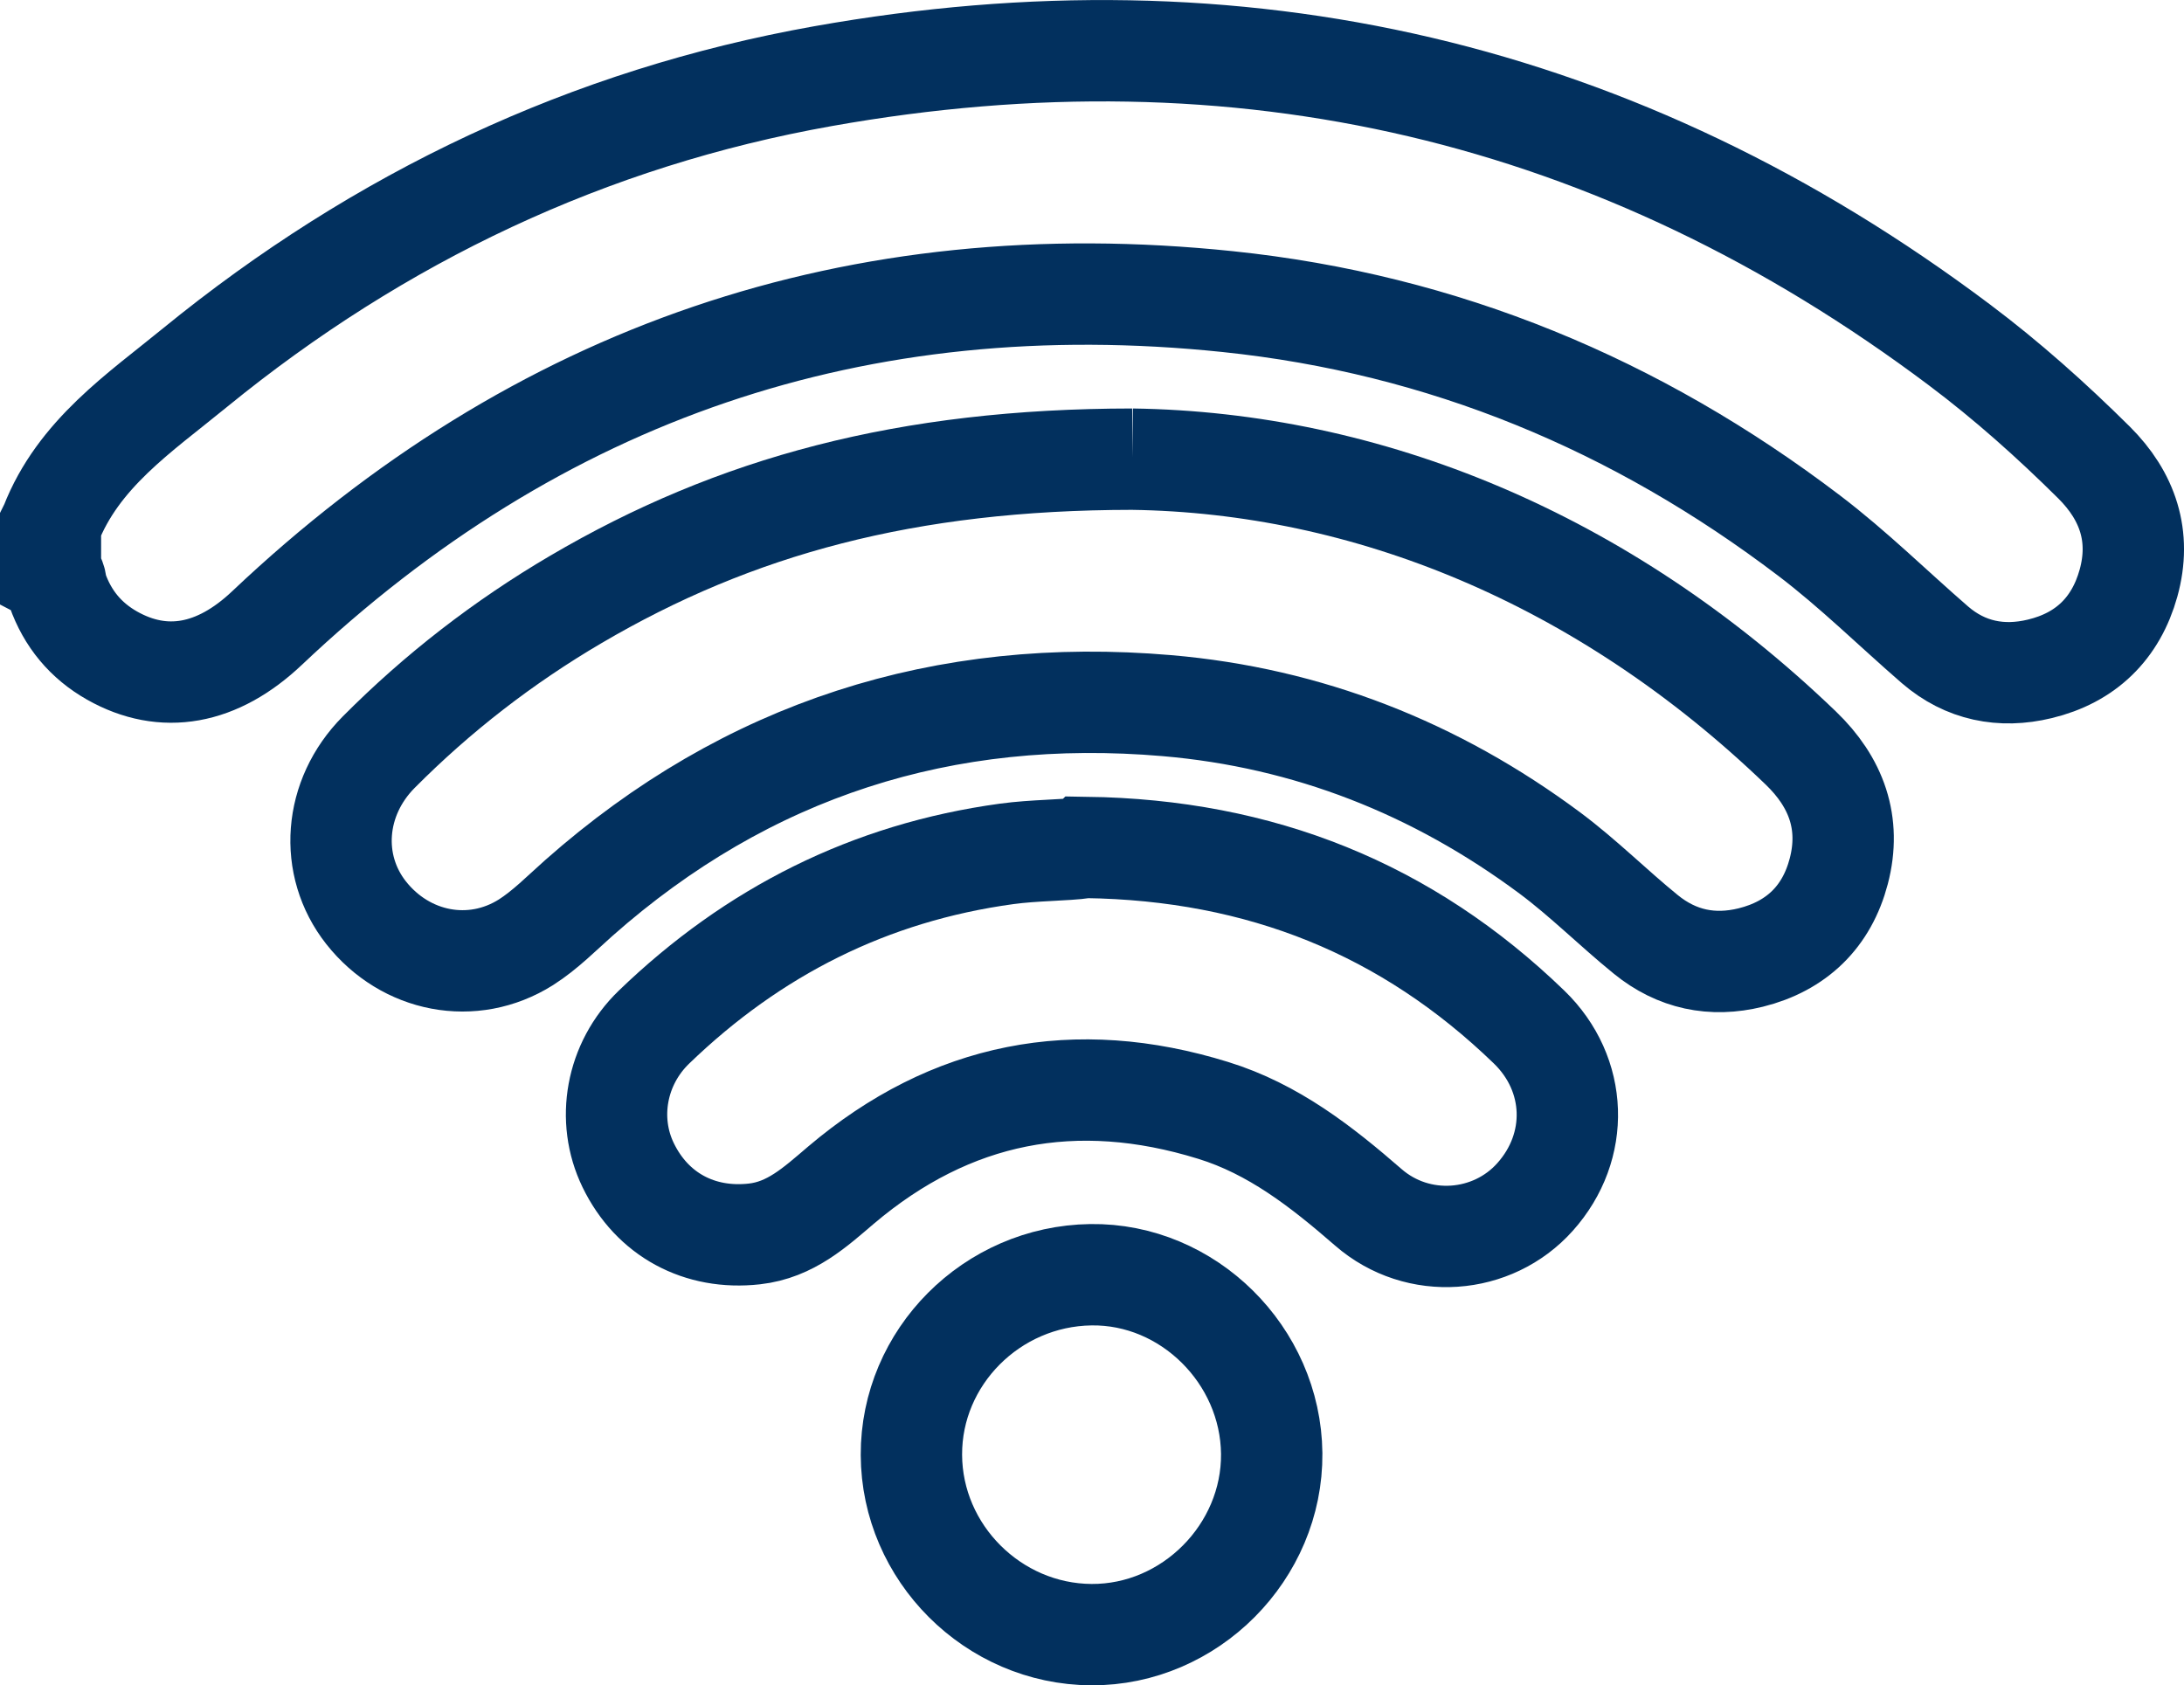
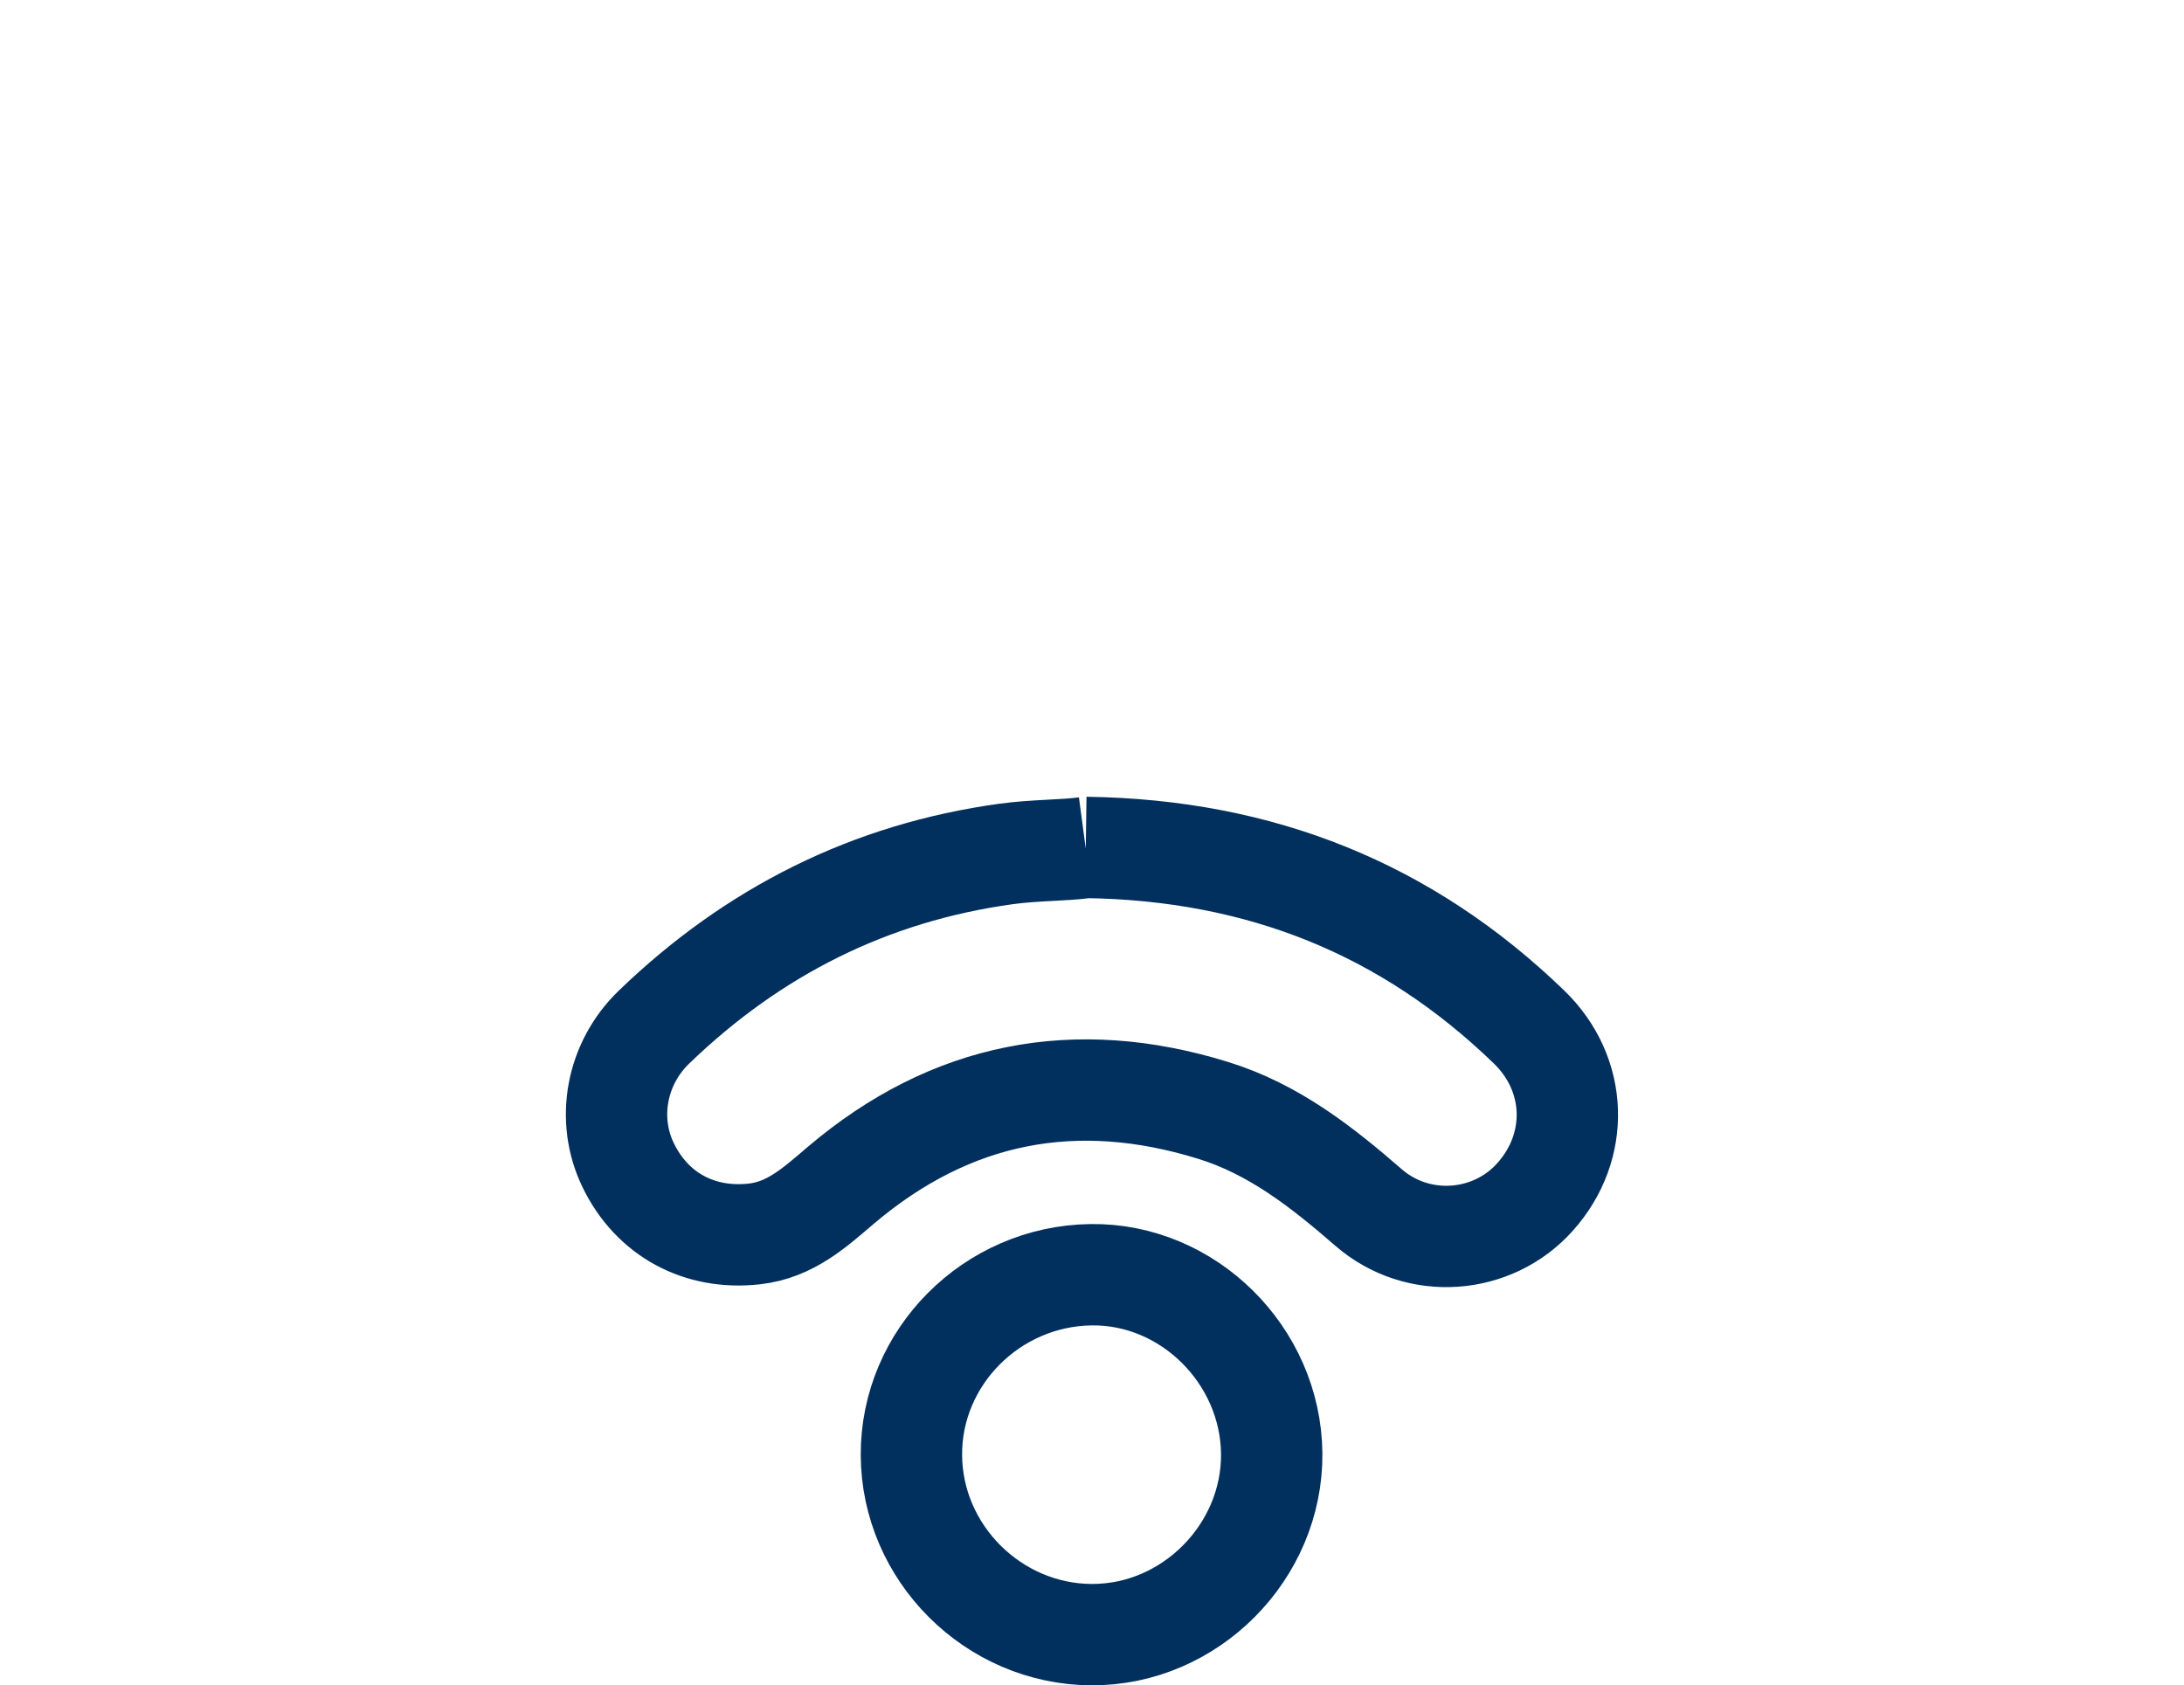
<svg xmlns="http://www.w3.org/2000/svg" id="Layer_1" data-name="Layer 1" viewBox="0 0 124.75 96.27">
  <defs>
    <style>
      .cls-1 {
        fill: none;
        stroke: #02305e;
        stroke-miterlimit: 10;
        stroke-width: 5.79px;
      }
    </style>
  </defs>
-   <path class="cls-1" d="M2.89,29.99c1.58-4.07,5.1-6.41,8.25-8.99C21.67,12.41,33.63,6.73,47.01,4.35c23.81-4.24,45.51.78,64.91,15.35,2.73,2.05,5.27,4.32,7.69,6.72,1.93,1.92,2.71,4.22,1.97,6.89-.72,2.59-2.44,4.27-5.07,4.9-2.19.53-4.25.12-5.98-1.37-2.4-2.08-4.65-4.31-7.19-6.24-9.85-7.49-20.9-12.09-33.21-13.37-21.13-2.2-39.44,4.04-54.88,18.65-2.83,2.68-5.9,3.24-8.85,1.57-1.5-.85-2.54-2.1-3.12-3.74-.11-.3-.03-.71-.4-.91v-2.79Z" />
-   <path class="cls-1" d="M64.67,26.23c13.36.19,26.88,5.62,38.19,16.5,2.03,1.95,2.89,4.29,2.17,7.04-.68,2.6-2.41,4.28-5.03,4.93-2.19.54-4.22.12-5.99-1.32-1.86-1.51-3.55-3.21-5.48-4.65-6.52-4.85-13.83-7.73-21.88-8.42-12.7-1.09-23.98,2.49-33.59,10.99-.98.87-1.92,1.83-3.02,2.53-3.05,1.92-6.88,1.16-9.13-1.69-2.14-2.72-1.86-6.57.72-9.17,3.37-3.39,7.13-6.3,11.25-8.72,9.1-5.35,18.93-8.01,31.79-8.02Z" />
-   <path class="cls-1" d="M62.02,48.41c10.01.14,18.36,3.53,25.32,10.26,2.79,2.7,2.92,6.83.34,9.71-2.42,2.71-6.68,3.06-9.52.59-2.68-2.33-5.43-4.48-8.87-5.54-7.85-2.43-14.96-1.06-21.25,4.27-1.48,1.26-2.88,2.56-4.95,2.79-3.13.35-5.84-1.1-7.21-3.93-1.26-2.6-.7-5.79,1.48-7.89,5.65-5.45,12.32-8.82,20.13-9.89,1.62-.22,3.24-.19,4.52-.36Z" />
+   <path class="cls-1" d="M62.02,48.41c10.01.14,18.36,3.53,25.32,10.26,2.79,2.7,2.92,6.83.34,9.71-2.42,2.71-6.68,3.06-9.52.59-2.68-2.33-5.43-4.48-8.87-5.54-7.85-2.43-14.96-1.06-21.25,4.27-1.48,1.26-2.88,2.56-4.95,2.79-3.13.35-5.84-1.1-7.21-3.93-1.26-2.6-.7-5.79,1.48-7.89,5.65-5.45,12.32-8.82,20.13-9.89,1.62-.22,3.24-.19,4.52-.36" />
  <path class="cls-1" d="M52.06,83.11c-.02-5.58,4.59-10.21,10.25-10.29,5.55-.08,10.27,4.59,10.33,10.21.05,5.63-4.67,10.38-10.3,10.35-5.61-.03-10.26-4.67-10.28-10.27Z" />
</svg>